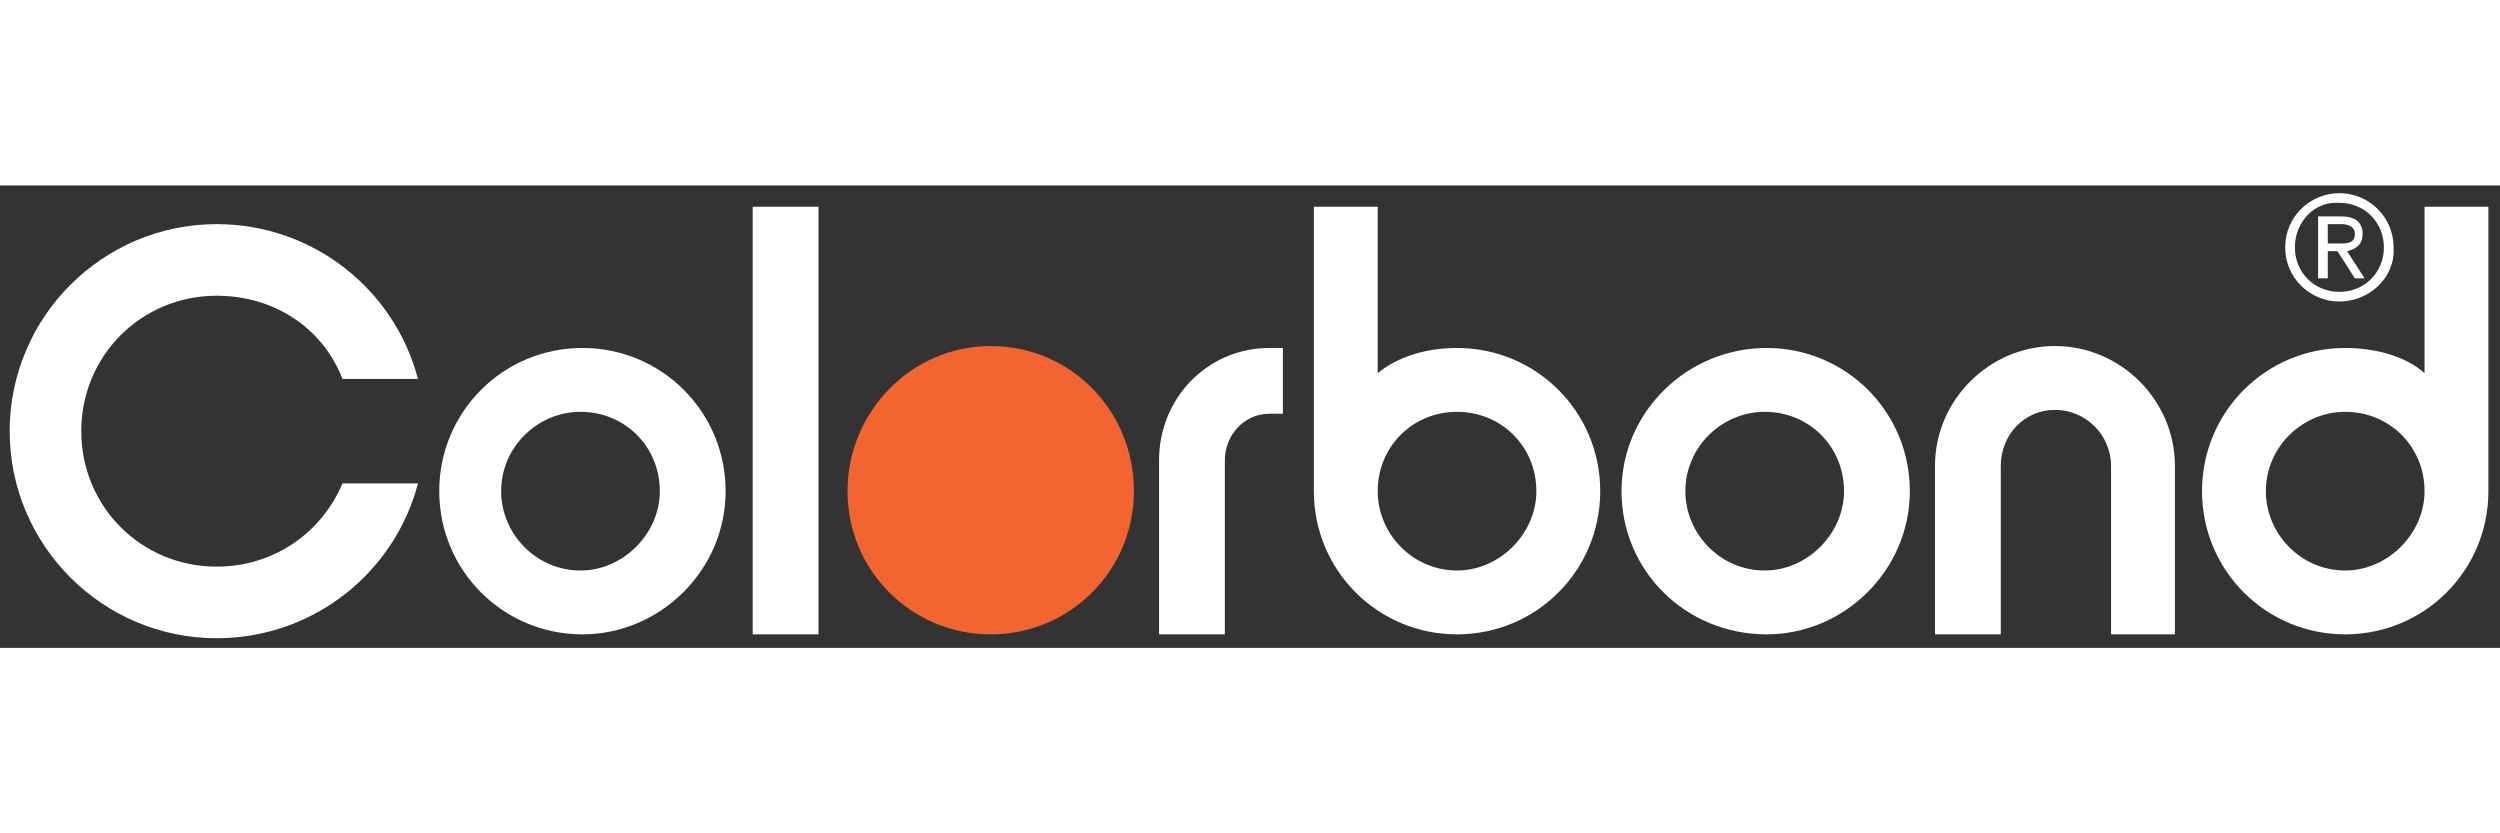
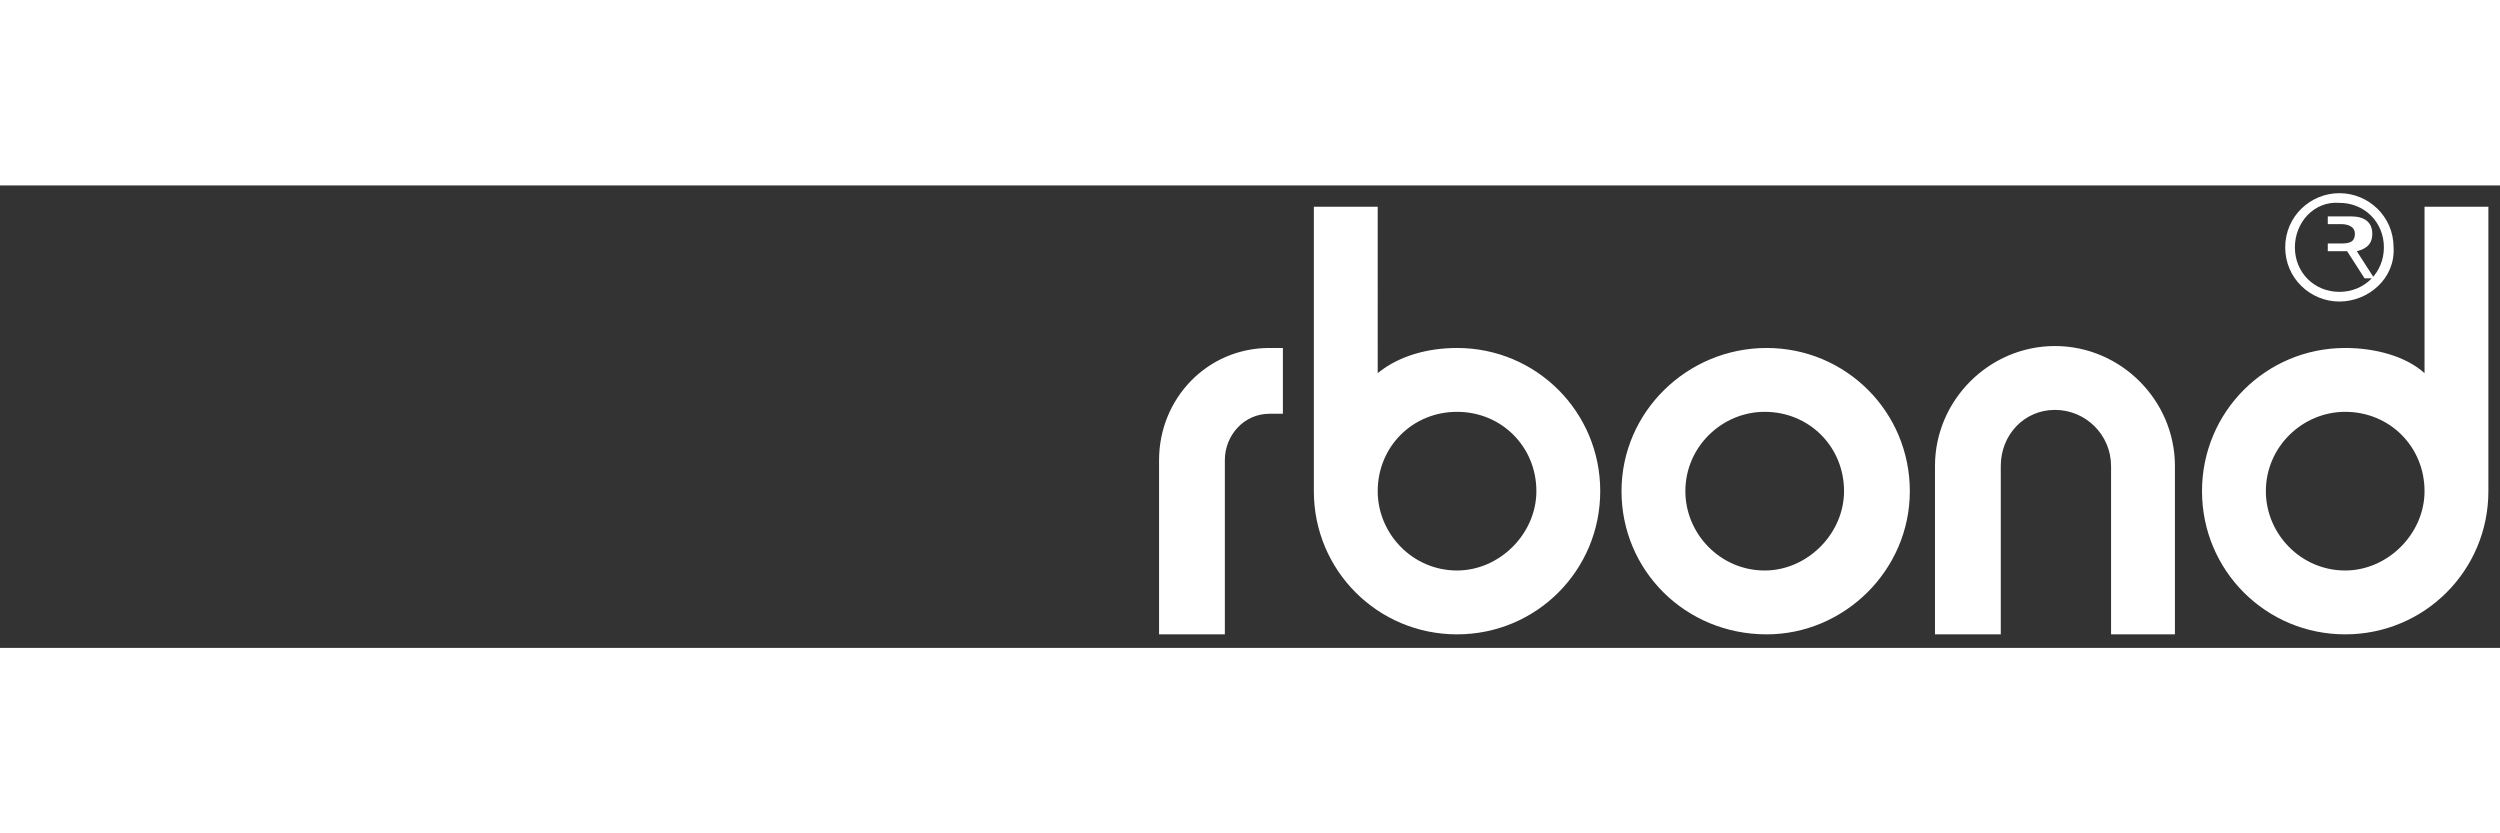
<svg xmlns="http://www.w3.org/2000/svg" style="width: 120px; height: 40px; margin-bottom: 25px;" id="Isolation_Mode" viewBox="0 0 129.2 23.9">
  <rect x="0" y="0" width="129.2" height="23.9" fill="#333333" stroke="none" />
  <style>.svg3{fill:#fff}</style>
-   <path class="svg3" d="M17.7 10c-1-2.6-3.5-4.3-6.5-4.3-3.9 0-7 3.1-7 7s3.1 7 7 7c2.9 0 5.4-1.7 6.5-4.3h3.9c-1.2 4.6-5.4 8-10.4 8C5.3 23.4.5 18.6.5 12.7.5 6.8 5.3 2 11.2 2c5 0 9.2 3.4 10.4 8h-3.9zM34.1 15.8c0 2.2-1.9 4.1-4.1 4.1-2.3 0-4.1-1.9-4.1-4.1 0-2.3 1.9-4.1 4.1-4.1 2.3 0 4.1 1.8 4.1 4.1m3.4 0c0-4.1-3.3-7.4-7.4-7.4-4.1 0-7.4 3.3-7.4 7.4 0 4.1 3.3 7.4 7.4 7.4 4 0 7.4-3.3 7.4-7.4M38.9 1.1h3.4v22.1h-3.4z" />
-   <path d="M51.2 23.2c-4.1 0-7.4-3.3-7.4-7.4 0-4.1 3.3-7.5 7.4-7.5 4.1 0 7.4 3.3 7.4 7.5 0 4.1-3.3 7.4-7.4 7.4" fill="#f26531" />
-   <path class="svg3" d="M65.6 11.8c-1.3 0-2.3 1.1-2.3 2.4v9h-3.4v-9c0-3.2 2.5-5.8 5.7-5.8h.7v3.4h-.7zM79.4 15.8c0 2.2-1.9 4.1-4.1 4.1-2.3 0-4.1-1.9-4.1-4.1 0-2.3 1.8-4.1 4.1-4.1s4.1 1.8 4.1 4.1m3.3 0c0-4.1-3.3-7.4-7.4-7.4-1.5 0-3 .4-4.1 1.3V1.1h-3.3v14.7c0 4.1 3.3 7.4 7.4 7.4 4.1 0 7.4-3.3 7.4-7.4M95.3 15.8c0 2.2-1.9 4.1-4.1 4.1-2.3 0-4.1-1.9-4.1-4.1 0-2.3 1.9-4.1 4.1-4.1 2.3 0 4.1 1.8 4.1 4.1m3.4 0c0-4.1-3.3-7.4-7.4-7.4-4.1 0-7.5 3.3-7.5 7.4 0 4.1 3.3 7.4 7.5 7.4 4 0 7.4-3.3 7.4-7.4M109.1 23.2v-8.7c0-1.6-1.3-2.9-2.9-2.9-1.6 0-2.8 1.3-2.8 2.9v8.7H100v-8.7c0-3.4 2.8-6.2 6.2-6.2 3.4 0 6.2 2.8 6.2 6.2v8.7h-3.3zM125.3 15.8c0 2.2-1.9 4.1-4.1 4.1-2.3 0-4.1-1.9-4.1-4.1 0-2.3 1.9-4.1 4.1-4.1 2.3 0 4.1 1.8 4.1 4.1m3.3 0V1.1h-3.3v8.6c-1-.9-2.6-1.3-4.1-1.3-4.1 0-7.4 3.3-7.4 7.4 0 4.1 3.3 7.4 7.4 7.4 4.1 0 7.4-3.3 7.4-7.4m-10-12.6c0 1.3 1 2.3 2.3 2.3 1.3 0 2.3-1 2.3-2.3 0-1.3-1-2.3-2.3-2.3-1.3-.1-2.3 1-2.3 2.3m2.3 2.8c-1.5 0-2.8-1.2-2.8-2.8 0-1.6 1.3-2.8 2.8-2.8 1.5 0 2.8 1.2 2.8 2.8.1 1.6-1.3 2.8-2.8 2.8m-.6-2.6v1.4h-.5V1.6h1.2c.7 0 1.1.3 1.1.9 0 .6-.4.8-.8.9l.9 1.4h-.5l-.9-1.4h-.5zm0-.4h.6c.4 0 .8 0 .8-.5 0-.4-.4-.5-.7-.5h-.7v1z" />
+   <path class="svg3" d="M65.6 11.8c-1.3 0-2.3 1.1-2.3 2.4v9h-3.4v-9c0-3.2 2.5-5.8 5.7-5.8h.7v3.4h-.7zM79.4 15.8c0 2.2-1.9 4.1-4.1 4.1-2.3 0-4.1-1.9-4.1-4.1 0-2.3 1.8-4.1 4.1-4.1s4.1 1.8 4.1 4.1m3.3 0c0-4.1-3.3-7.4-7.4-7.4-1.5 0-3 .4-4.1 1.3V1.1h-3.3v14.7c0 4.1 3.3 7.4 7.4 7.4 4.1 0 7.4-3.3 7.4-7.4M95.3 15.8c0 2.2-1.9 4.1-4.1 4.1-2.3 0-4.1-1.9-4.1-4.1 0-2.3 1.9-4.1 4.1-4.1 2.3 0 4.1 1.8 4.1 4.1m3.4 0c0-4.1-3.3-7.4-7.4-7.4-4.1 0-7.5 3.3-7.5 7.4 0 4.1 3.3 7.4 7.5 7.4 4 0 7.4-3.3 7.4-7.4M109.1 23.2v-8.7c0-1.6-1.3-2.9-2.9-2.9-1.6 0-2.8 1.3-2.8 2.9v8.7H100v-8.7c0-3.4 2.8-6.2 6.2-6.2 3.4 0 6.2 2.8 6.2 6.2v8.7h-3.3zM125.3 15.8c0 2.2-1.9 4.1-4.1 4.1-2.3 0-4.1-1.9-4.1-4.1 0-2.3 1.9-4.1 4.1-4.1 2.3 0 4.1 1.8 4.1 4.1m3.3 0V1.1h-3.3v8.6c-1-.9-2.6-1.3-4.1-1.3-4.1 0-7.4 3.3-7.4 7.4 0 4.1 3.3 7.4 7.4 7.4 4.1 0 7.4-3.3 7.4-7.4m-10-12.6c0 1.3 1 2.3 2.3 2.3 1.3 0 2.3-1 2.3-2.3 0-1.3-1-2.3-2.3-2.3-1.3-.1-2.3 1-2.3 2.3m2.3 2.8c-1.5 0-2.8-1.2-2.8-2.8 0-1.6 1.3-2.8 2.8-2.8 1.5 0 2.8 1.2 2.8 2.8.1 1.6-1.3 2.8-2.8 2.8m-.6-2.6v1.4V1.6h1.2c.7 0 1.1.3 1.1.9 0 .6-.4.8-.8.9l.9 1.4h-.5l-.9-1.4h-.5zm0-.4h.6c.4 0 .8 0 .8-.5 0-.4-.4-.5-.7-.5h-.7v1z" />
</svg>